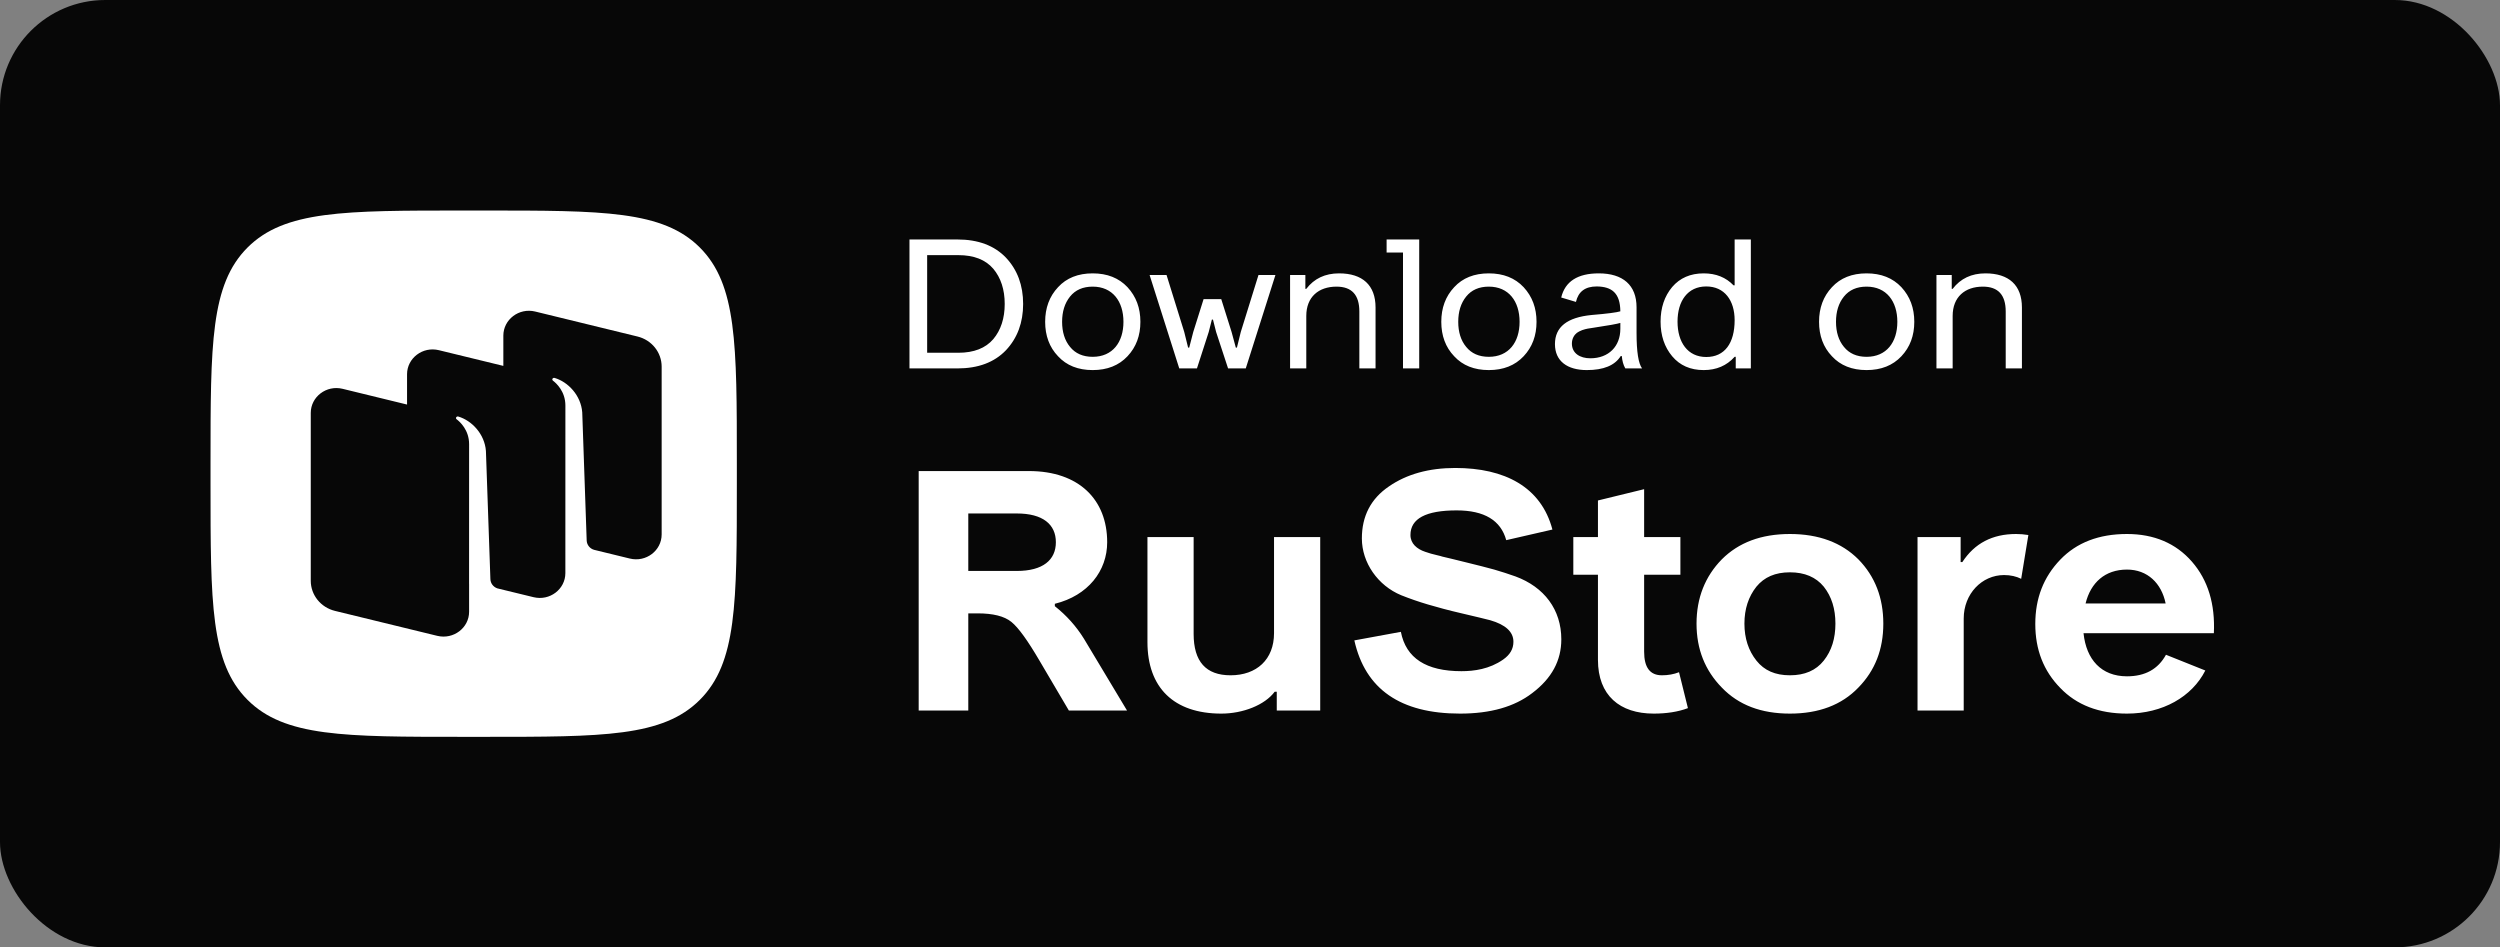
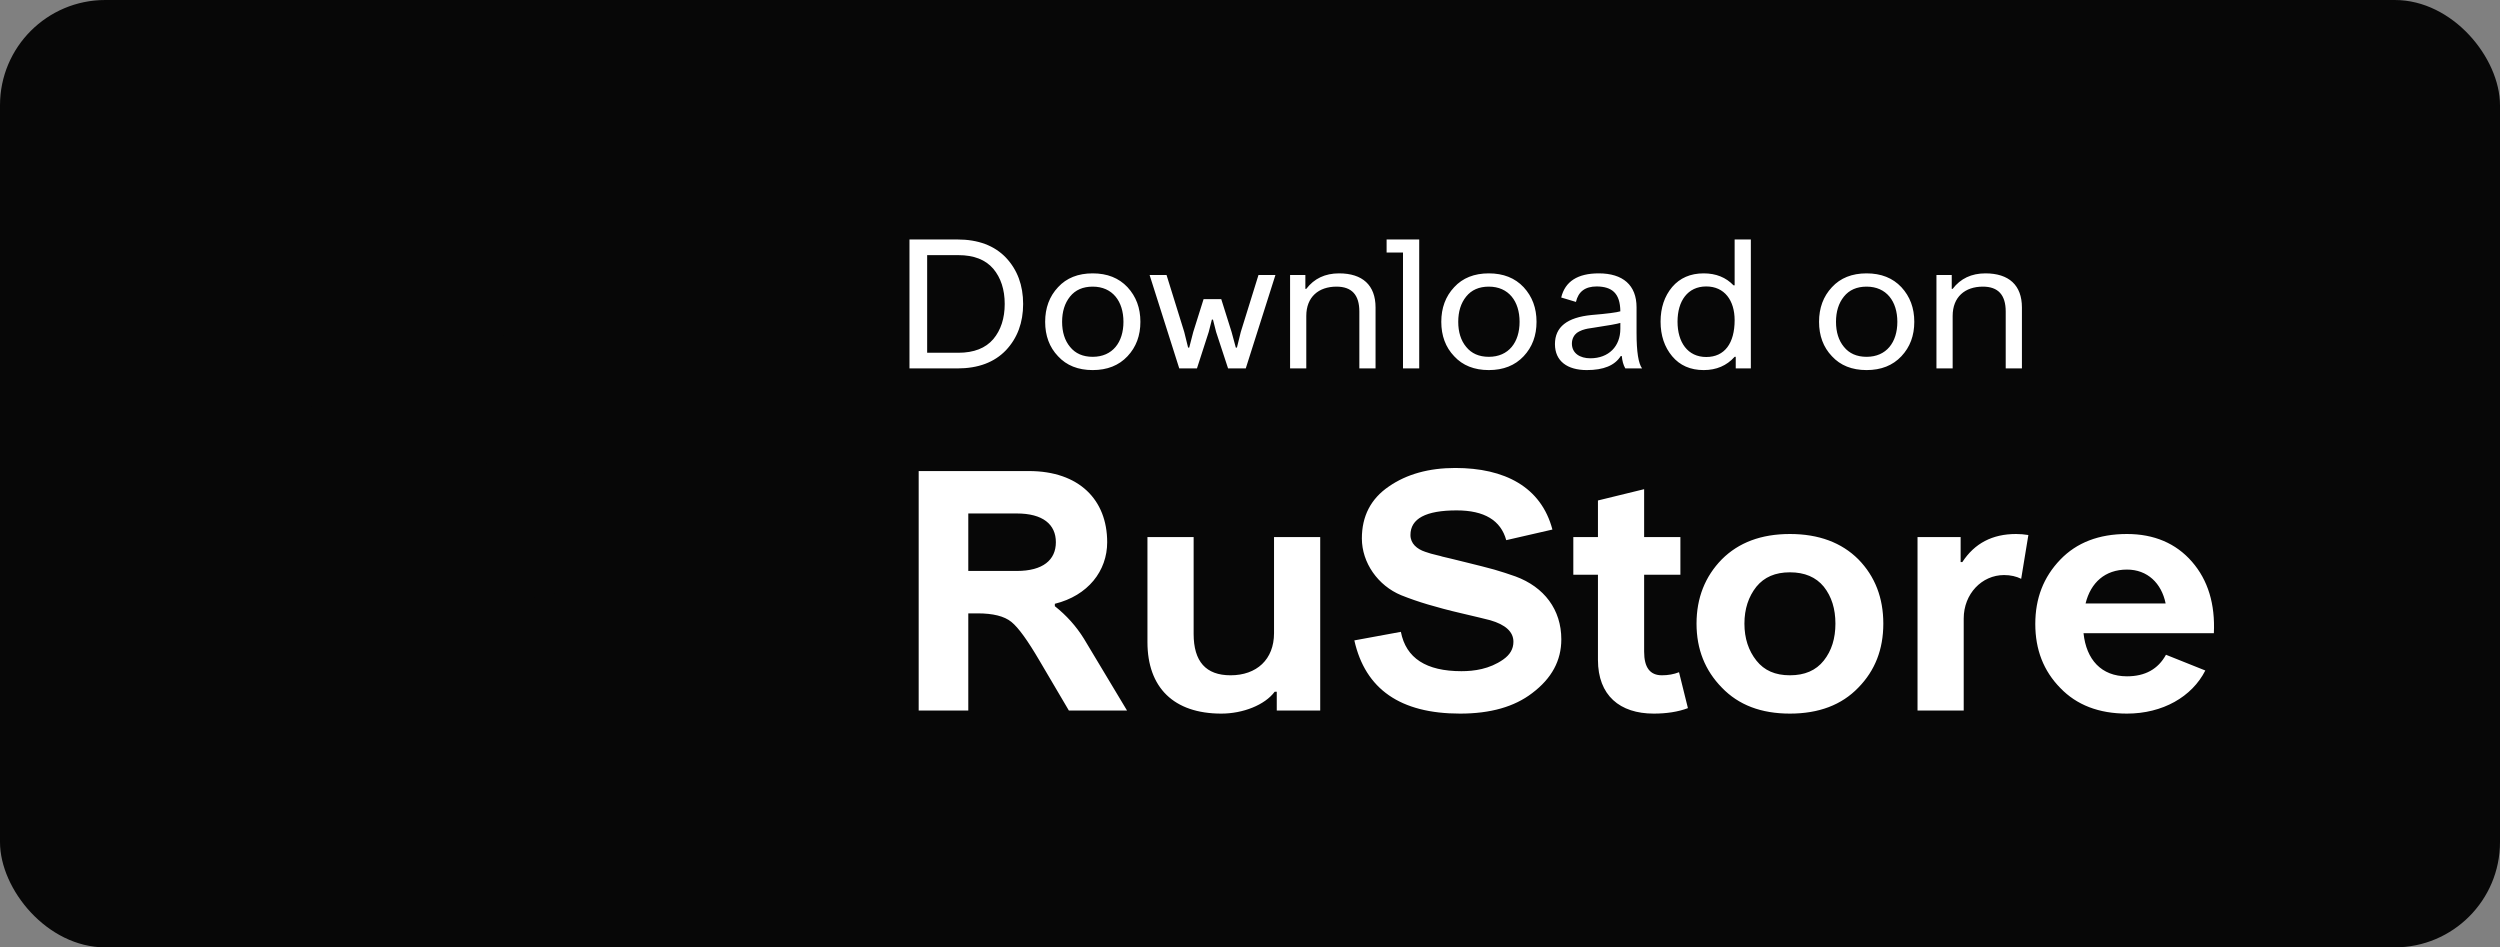
<svg xmlns="http://www.w3.org/2000/svg" width="95" height="36" viewBox="0 0 95 36" fill="none">
  <rect x="0" y="0" width="95" height="36" fill="#808080" stroke="none" />
  <rect width="95" height="36" rx="4" fill="#070707" />
  <path d="M36.38 14H34.56V9.1H36.38C37.171 9.1 37.787 9.331 38.228 9.793C38.662 10.255 38.879 10.843 38.879 11.55C38.879 12.257 38.662 12.845 38.228 13.307C37.787 13.769 37.171 14 36.38 14ZM36.415 9.695H35.232V13.405H36.415C37.01 13.405 37.451 13.23 37.745 12.887C38.032 12.544 38.179 12.096 38.179 11.55C38.179 11.004 38.032 10.556 37.745 10.213C37.451 9.87 37.01 9.695 36.415 9.695ZM40.206 13.538C39.877 13.195 39.716 12.754 39.716 12.229C39.716 11.704 39.877 11.263 40.206 10.913C40.528 10.563 40.969 10.388 41.522 10.388C42.075 10.388 42.516 10.563 42.845 10.913C43.174 11.27 43.335 11.704 43.335 12.229C43.335 12.754 43.174 13.188 42.845 13.538C42.516 13.888 42.075 14.063 41.522 14.063C40.969 14.063 40.528 13.888 40.206 13.538ZM40.661 11.27C40.458 11.522 40.36 11.844 40.36 12.229C40.36 12.614 40.458 12.936 40.661 13.181C40.864 13.433 41.151 13.559 41.522 13.559C42.278 13.559 42.691 13.006 42.691 12.229C42.691 11.452 42.278 10.892 41.522 10.892C41.151 10.892 40.864 11.018 40.661 11.27ZM45.484 14H44.812L43.685 10.451H44.329L45.001 12.614L45.148 13.209H45.19L45.344 12.614L45.736 11.368H46.408L46.8 12.614L46.961 13.209H47.003L47.15 12.614L47.822 10.451H48.466L47.339 14H46.667L46.212 12.614L46.093 12.145H46.051L45.932 12.614L45.484 14ZM49.023 10.451H49.604V10.976H49.639C49.94 10.584 50.353 10.388 50.885 10.388C51.774 10.388 52.271 10.836 52.271 11.683V14H51.655V11.837C51.655 11.207 51.368 10.892 50.787 10.892C50.108 10.892 49.639 11.284 49.639 12.005V14H49.023V10.451ZM52.691 9.1H53.93V14H53.314V9.597H52.691V9.1ZM55.259 13.538C54.93 13.195 54.769 12.754 54.769 12.229C54.769 11.704 54.93 11.263 55.259 10.913C55.581 10.563 56.022 10.388 56.575 10.388C57.128 10.388 57.569 10.563 57.898 10.913C58.227 11.27 58.388 11.704 58.388 12.229C58.388 12.754 58.227 13.188 57.898 13.538C57.569 13.888 57.128 14.063 56.575 14.063C56.022 14.063 55.581 13.888 55.259 13.538ZM55.714 11.27C55.511 11.522 55.413 11.844 55.413 12.229C55.413 12.614 55.511 12.936 55.714 13.181C55.917 13.433 56.204 13.559 56.575 13.559C57.331 13.559 57.744 13.006 57.744 12.229C57.744 11.452 57.331 10.892 56.575 10.892C56.204 10.892 55.917 11.018 55.714 11.27ZM59.886 11.473L59.326 11.305C59.473 10.696 59.949 10.388 60.754 10.388C61.671 10.388 62.189 10.836 62.189 11.676V12.649C62.189 13.363 62.259 13.811 62.399 14H61.762C61.685 13.867 61.643 13.706 61.629 13.531H61.587C61.363 13.888 60.936 14.063 60.299 14.063C59.564 14.063 59.088 13.727 59.088 13.076C59.088 12.425 59.55 12.061 60.481 11.97C61.076 11.921 61.44 11.872 61.573 11.83C61.566 11.13 61.244 10.892 60.677 10.885C60.236 10.885 59.977 11.081 59.886 11.473ZM61.573 12.495V12.271C61.461 12.306 61.125 12.369 60.558 12.453C60.369 12.481 60.292 12.488 60.124 12.544C60.033 12.579 59.97 12.614 59.921 12.649C59.823 12.726 59.732 12.866 59.732 13.055C59.732 13.426 60.04 13.615 60.432 13.615C61.132 13.615 61.573 13.16 61.573 12.495ZM64.74 14.063C64.236 14.063 63.837 13.888 63.543 13.538C63.249 13.188 63.102 12.747 63.102 12.222C63.102 11.697 63.249 11.256 63.543 10.906C63.837 10.563 64.236 10.388 64.74 10.388C65.209 10.388 65.587 10.542 65.874 10.843H65.916V9.1H66.532V14H65.958V13.559H65.916C65.615 13.895 65.223 14.063 64.74 14.063ZM64.838 13.566C65.538 13.566 65.916 13.041 65.916 12.166C65.916 11.417 65.531 10.885 64.838 10.885C64.131 10.885 63.746 11.438 63.746 12.222C63.746 13.006 64.131 13.566 64.838 13.566ZM69.614 13.538C69.285 13.195 69.124 12.754 69.124 12.229C69.124 11.704 69.285 11.263 69.614 10.913C69.936 10.563 70.377 10.388 70.93 10.388C71.483 10.388 71.924 10.563 72.253 10.913C72.582 11.27 72.743 11.704 72.743 12.229C72.743 12.754 72.582 13.188 72.253 13.538C71.924 13.888 71.483 14.063 70.93 14.063C70.377 14.063 69.936 13.888 69.614 13.538ZM70.069 11.27C69.866 11.522 69.768 11.844 69.768 12.229C69.768 12.614 69.866 12.936 70.069 13.181C70.272 13.433 70.559 13.559 70.93 13.559C71.686 13.559 72.099 13.006 72.099 12.229C72.099 11.452 71.686 10.892 70.93 10.892C70.559 10.892 70.272 11.018 70.069 11.27ZM73.585 10.451H74.166V10.976H74.201C74.502 10.584 74.915 10.388 75.447 10.388C76.336 10.388 76.833 10.836 76.833 11.683V14H76.217V11.837C76.217 11.207 75.93 10.892 75.349 10.892C74.67 10.892 74.201 11.284 74.201 12.005V14H73.585V10.451ZM34.91 27V17.9H39.096C41.007 17.9 42.073 18.992 42.073 20.604C42.073 21.696 41.345 22.632 40.084 22.944V23.035C40.526 23.386 40.89 23.789 41.189 24.27L42.827 27H40.617L39.499 25.102C39.057 24.348 38.706 23.854 38.433 23.633C38.16 23.412 37.731 23.308 37.146 23.308H36.795V27H34.91ZM38.641 19.512H36.795V21.696H38.641C39.629 21.696 40.123 21.28 40.123 20.604C40.123 19.928 39.629 19.512 38.641 19.512ZM46.411 27.117C44.604 27.117 43.603 26.129 43.603 24.4V20.409H45.358V24.088C45.358 25.141 45.826 25.661 46.762 25.661C47.75 25.661 48.413 25.063 48.413 24.062V20.409H50.168V27H48.517V26.285H48.439C48.062 26.792 47.23 27.117 46.411 27.117ZM58.992 20.123L57.237 20.526C57.029 19.772 56.405 19.395 55.352 19.395C54.182 19.395 53.597 19.707 53.597 20.331C53.597 20.656 53.844 20.864 54.156 20.968C54.351 21.033 54.39 21.046 54.611 21.098C54.715 21.124 54.78 21.137 54.806 21.15C54.988 21.189 55.287 21.267 55.716 21.371C56.145 21.475 56.496 21.566 56.782 21.644C57.055 21.722 57.328 21.813 57.588 21.904C58.68 22.307 59.33 23.165 59.33 24.296C59.33 25.102 58.966 25.778 58.225 26.337C57.549 26.857 56.639 27.117 55.482 27.117C53.22 27.117 51.881 26.194 51.465 24.335L53.233 24.01C53.428 25.011 54.195 25.505 55.534 25.505C56.015 25.505 56.6 25.427 57.12 25.063C57.38 24.881 57.51 24.66 57.51 24.387C57.51 24.01 57.211 23.737 56.626 23.568C56.418 23.516 56.054 23.425 55.547 23.308C55.04 23.191 54.611 23.074 54.26 22.97C53.909 22.866 53.571 22.749 53.246 22.619C52.362 22.255 51.751 21.384 51.751 20.461C51.751 19.616 52.089 18.953 52.778 18.485C53.454 18.017 54.299 17.783 55.3 17.783C57.172 17.783 58.563 18.498 58.992 20.123ZM63.803 25.544L64.141 26.909C63.764 27.052 63.322 27.117 62.841 27.117C61.554 27.117 60.722 26.428 60.722 25.076V21.839H59.786V20.409H60.722V19.018L62.477 18.589V20.409H63.855V21.839H62.477V24.764C62.477 25.362 62.698 25.661 63.153 25.661C63.387 25.661 63.608 25.622 63.803 25.544ZM65.43 21.254C66.067 20.617 66.925 20.292 68.017 20.292C69.109 20.292 69.98 20.617 70.617 21.254C71.254 21.904 71.566 22.723 71.566 23.698C71.566 24.673 71.254 25.479 70.617 26.129C69.98 26.792 69.109 27.117 68.017 27.117C66.925 27.117 66.067 26.792 65.43 26.129C64.793 25.479 64.468 24.673 64.468 23.698C64.468 22.723 64.793 21.904 65.43 21.254ZM69.304 22.294C69.005 21.93 68.576 21.748 68.017 21.748C67.458 21.748 67.042 21.93 66.743 22.294C66.444 22.671 66.288 23.139 66.288 23.698C66.288 24.257 66.444 24.725 66.743 25.102C67.042 25.479 67.458 25.661 68.017 25.661C68.576 25.661 69.005 25.479 69.304 25.102C69.603 24.725 69.746 24.257 69.746 23.698C69.746 23.139 69.603 22.671 69.304 22.294ZM74.621 23.503V27H72.866V20.409H74.504V21.358H74.569C75.037 20.643 75.713 20.292 76.61 20.292C76.766 20.292 76.922 20.305 77.078 20.331L76.805 21.995C76.623 21.904 76.402 21.852 76.155 21.852C75.31 21.852 74.621 22.567 74.621 23.503ZM82.307 24.881L83.802 25.479C83.295 26.48 82.177 27.117 80.825 27.117C79.759 27.117 78.914 26.792 78.29 26.142C77.653 25.492 77.341 24.686 77.341 23.711C77.341 22.736 77.653 21.93 78.29 21.267C78.914 20.617 79.759 20.292 80.825 20.292C81.852 20.292 82.684 20.643 83.295 21.345C83.906 22.047 84.179 22.957 84.127 24.062H79.174C79.278 25.063 79.85 25.7 80.825 25.7C81.514 25.7 82.008 25.427 82.307 24.881ZM80.825 21.644C79.993 21.644 79.447 22.138 79.252 22.931H82.294C82.138 22.164 81.605 21.644 80.825 21.644Z" fill="white" />
-   <path d="M9.406 26.594C10.812 28 13.075 28 17.6 28H18.4C22.925 28 25.188 28 26.594 26.594C28 25.188 28 22.925 28 18.4V17.6C28 13.074 28 10.812 26.594 9.406C25.188 8 22.925 8 18.4 8H17.6C13.075 8 10.812 8 9.406 9.406C8 10.812 8 13.074 8 17.6V18.4C8 22.925 8 25.188 9.406 26.594Z" fill="white" />
  <path fill-rule="evenodd" clip-rule="evenodd" d="M23.934 21.225L22.578 20.894C22.415 20.849 22.3 20.705 22.294 20.539L22.125 15.669C22.076 15.024 21.586 14.511 21.074 14.361C21.045 14.352 21.014 14.364 20.997 14.388C20.98 14.412 20.987 14.446 21.011 14.464C21.137 14.56 21.485 14.872 21.485 15.41L21.484 21.777C21.484 22.392 20.889 22.843 20.275 22.693L18.899 22.358C18.746 22.305 18.64 22.167 18.635 22.007L18.465 17.136C18.417 16.492 17.927 15.979 17.414 15.828C17.386 15.82 17.355 15.831 17.338 15.855C17.32 15.88 17.327 15.914 17.351 15.932C17.478 16.028 17.826 16.34 17.826 16.878L17.825 22.185L17.826 22.185V23.246C17.826 23.86 17.23 24.311 16.617 24.162L12.729 23.214C12.188 23.082 11.809 22.61 11.809 22.069L11.809 15.691C11.809 15.076 12.405 14.625 13.019 14.775L15.468 15.373V14.223C15.468 13.608 16.063 13.157 16.677 13.307L19.127 13.904V12.755C19.127 12.14 19.722 11.689 20.336 11.838L24.223 12.787C24.764 12.918 25.143 13.39 25.143 13.932V20.309C25.143 20.924 24.548 21.375 23.934 21.225Z" fill="#070707" />
</svg>